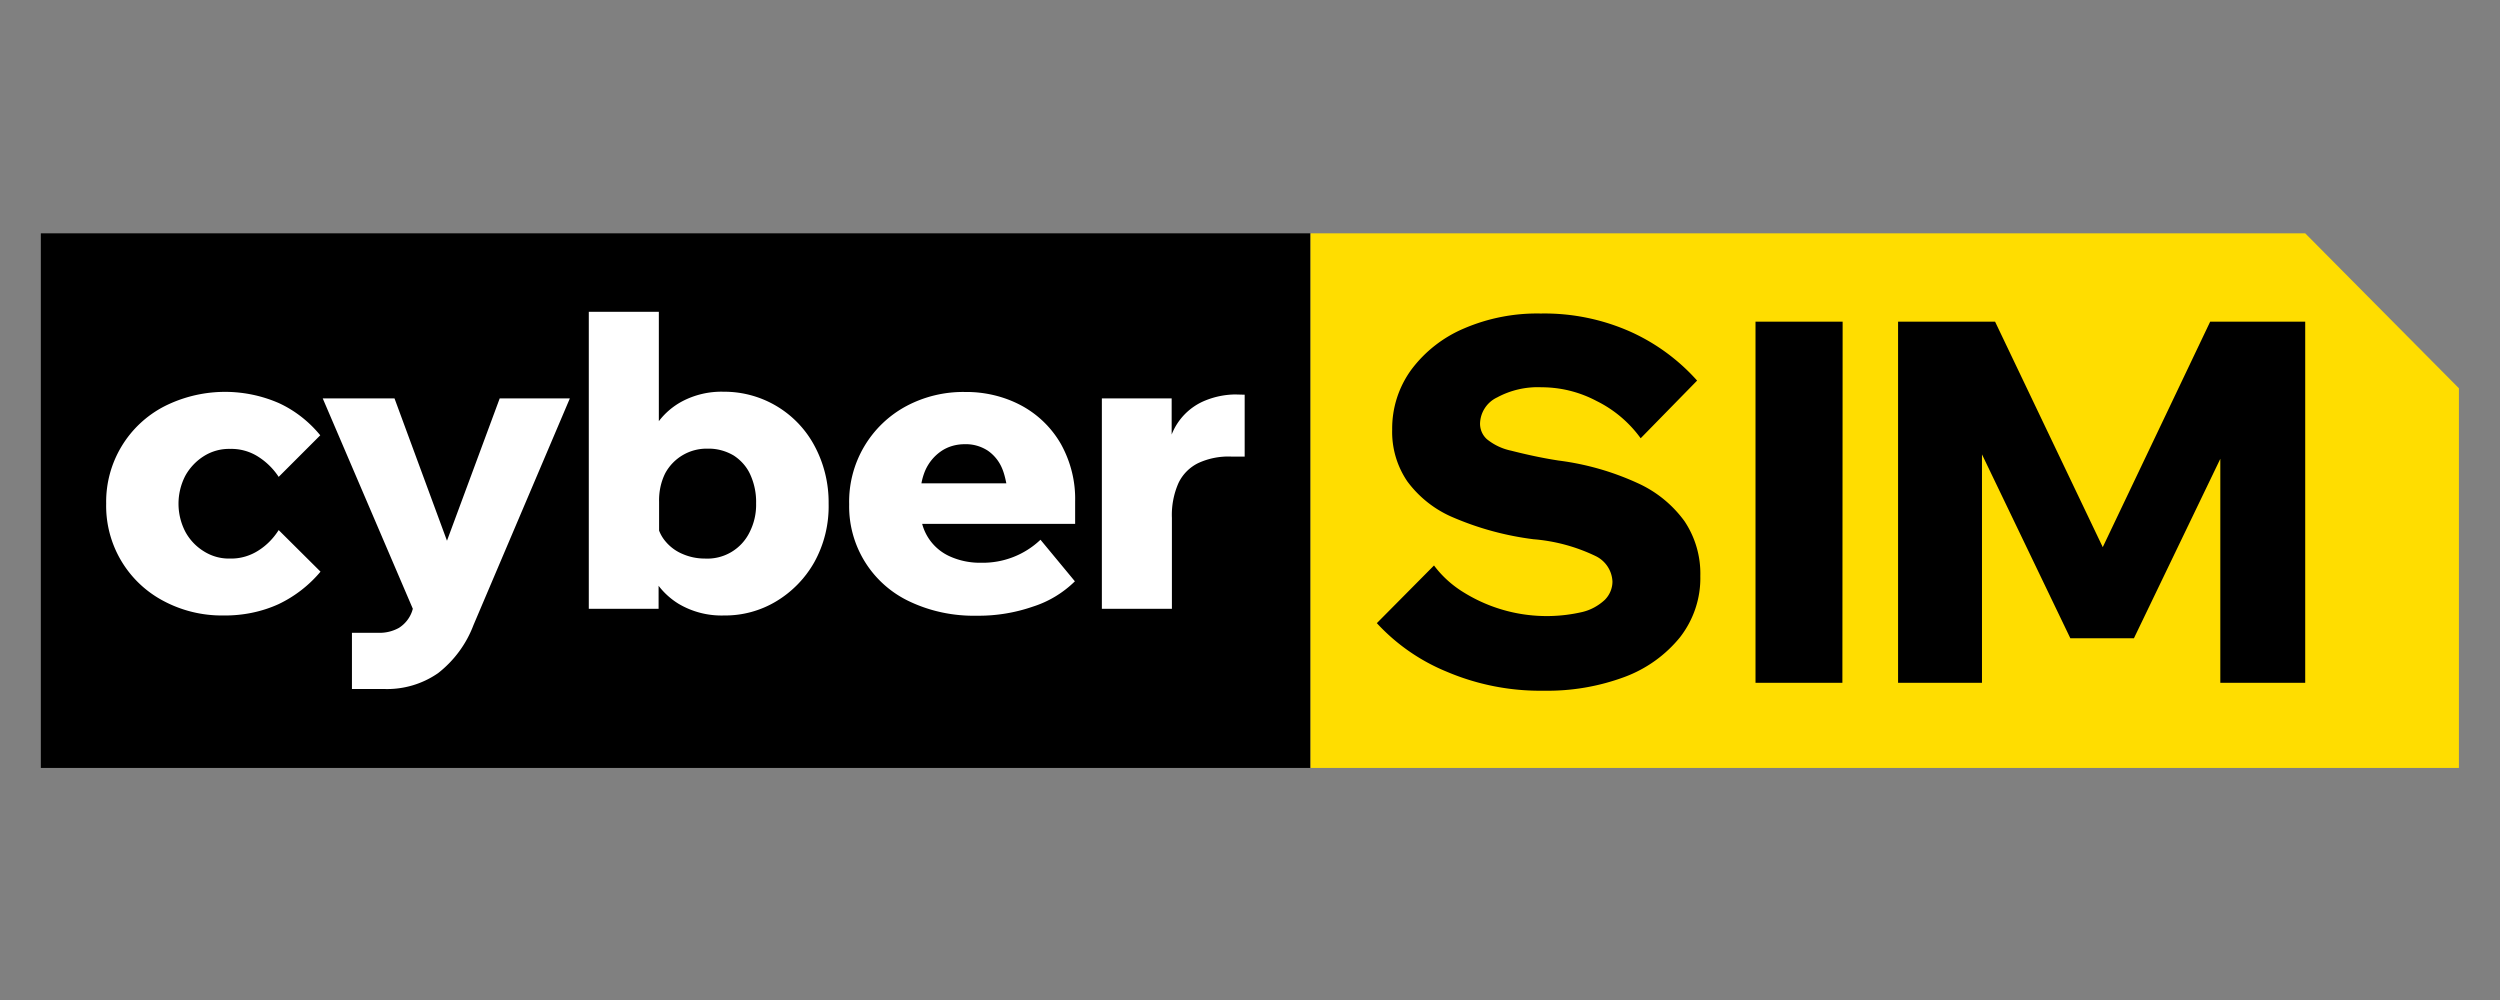
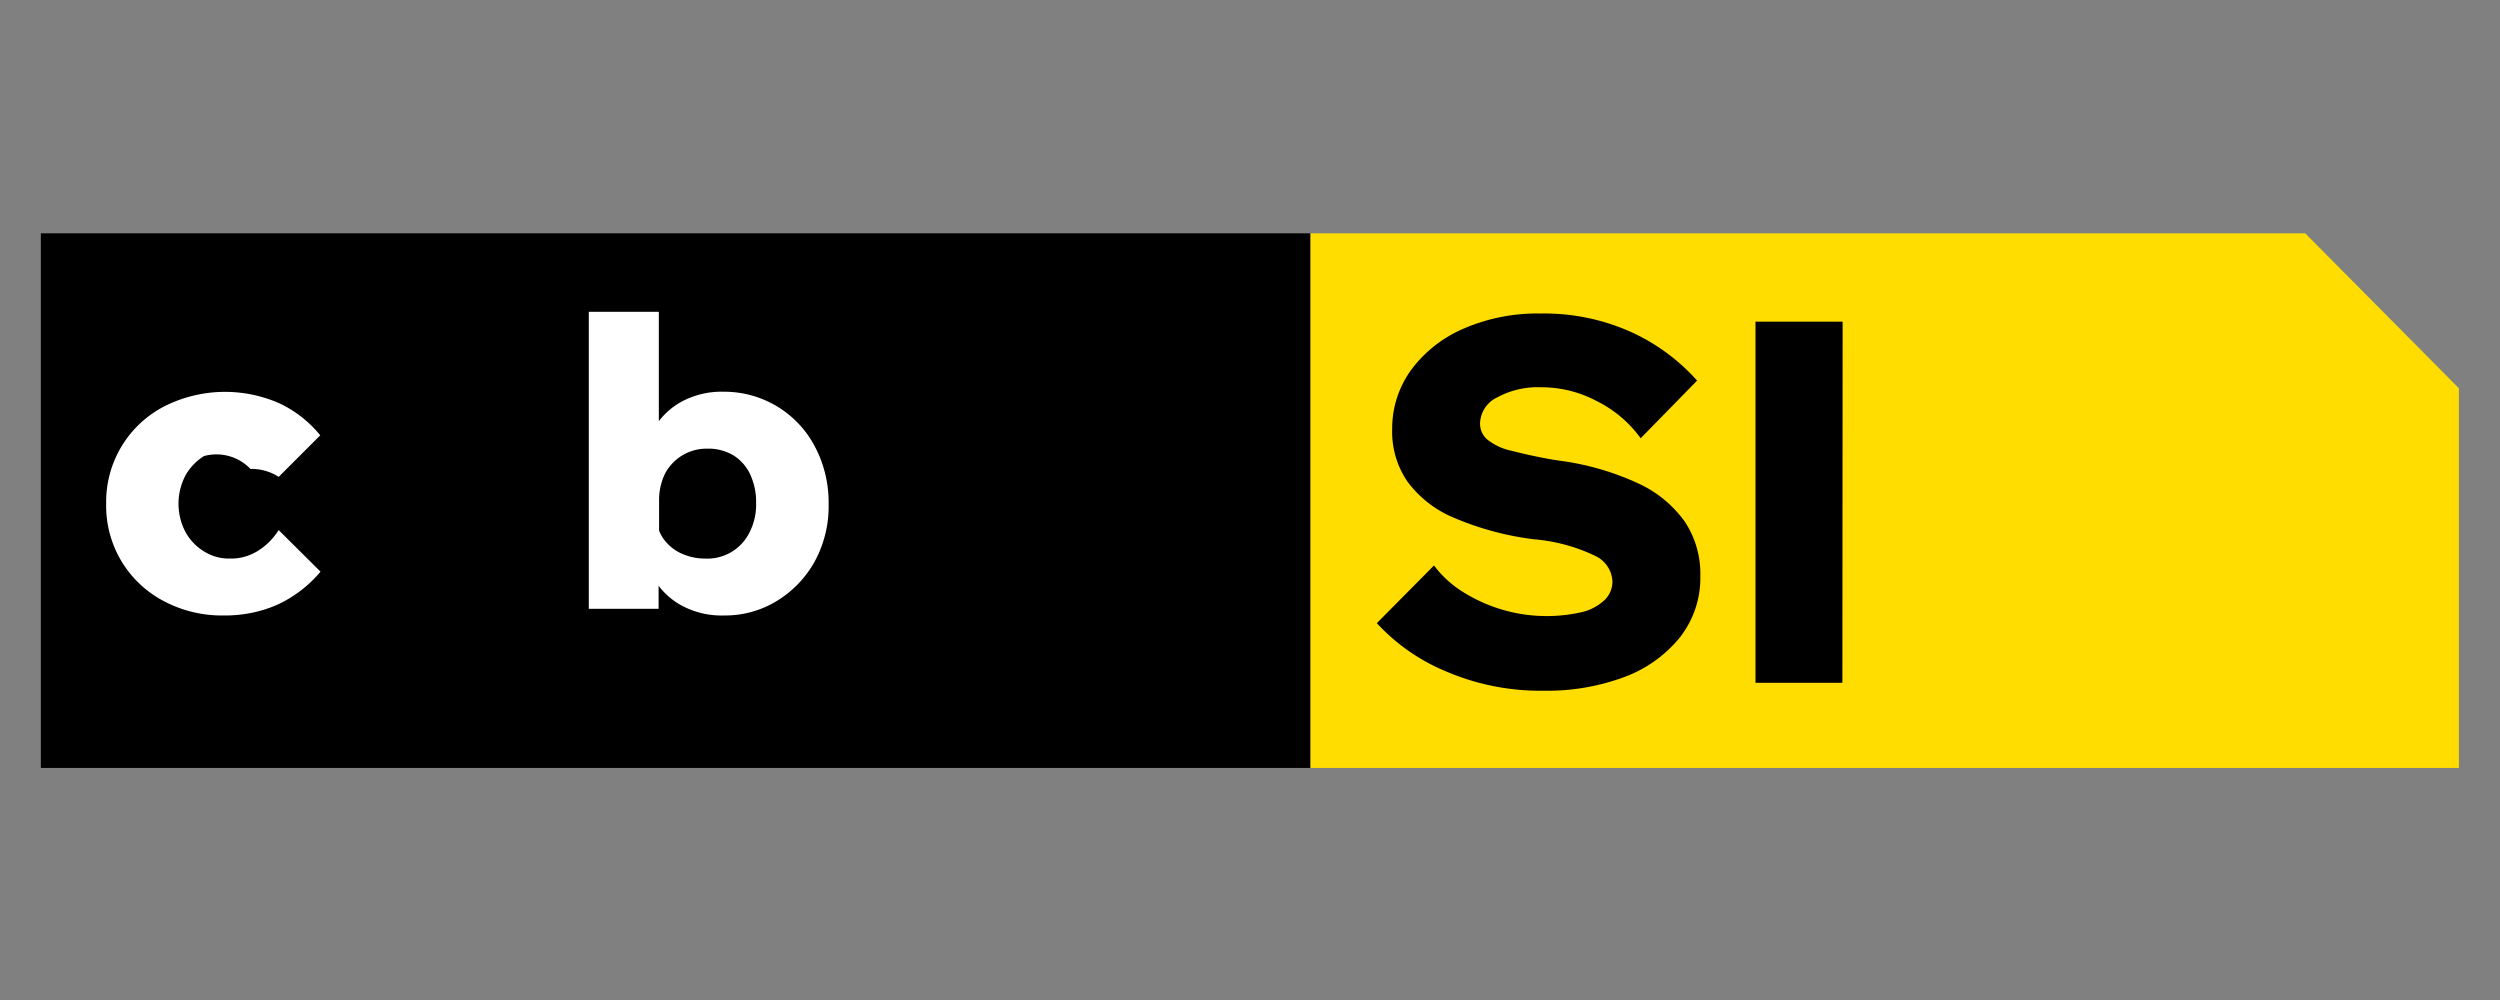
<svg xmlns="http://www.w3.org/2000/svg" viewBox="0 0 300 120" version="1.1" xml:space="preserve">
  <rect x="0" y="0" width="300" height="120" fill="#808080" stroke="none" />
  <g>
    <g transform="matrix(.297 0 0 .297 4.9 28)">
      <g>
        <path d="M0 0h513v216H0z" />
        <g transform="translate(5.9 7)">
-           <path class="white" d="m90.2 112.9 16.9 16.8a50.4 50.4 0 0 1-16.9 13.1c-7 3.2-14.7 4.7-22.4 4.6a50 50 0 0 1-24.2-5.9 43.4 43.4 0 0 1-23.1-39.3A43.4 43.4 0 0 1 44 62.9a54.4 54.4 0 0 1 46.3-1.3c6.5 3 12.2 7.5 16.7 13L90.2 91.4c-2.1-3.2-4.9-6-8.2-8.1a20.1 20.1 0 0 0-11.4-3.2A19 19 0 0 0 60 83a21.9 21.9 0 0 0-7.5 7.9 24.6 24.6 0 0 0 0 22.7 21 21 0 0 0 7.5 7.9c3.2 2 6.8 3 10.6 2.9 4.1.1 8.1-1.1 11.5-3.3 3.3-2.1 6-4.9 8.1-8.2z" />
-           <path class="white" d="m207.8 59.8-38.9 91.5a44.6 44.6 0 0 1-14.3 19.4 36.1 36.1 0 0 1-22 6.4h-12.8v-22.7h10.7a16 16 0 0 0 8.3-2 13 13 0 0 0 5.3-6.7l.3-1-36.4-85h29l21.2 57.5 21.3-57.5h28.3z" />
+           <path class="white" d="m90.2 112.9 16.9 16.8a50.4 50.4 0 0 1-16.9 13.1c-7 3.2-14.7 4.7-22.4 4.6a50 50 0 0 1-24.2-5.9 43.4 43.4 0 0 1-23.1-39.3A43.4 43.4 0 0 1 44 62.9a54.4 54.4 0 0 1 46.3-1.3c6.5 3 12.2 7.5 16.7 13L90.2 91.4a20.1 20.1 0 0 0-11.4-3.2A19 19 0 0 0 60 83a21.9 21.9 0 0 0-7.5 7.9 24.6 24.6 0 0 0 0 22.7 21 21 0 0 0 7.5 7.9c3.2 2 6.8 3 10.6 2.9 4.1.1 8.1-1.1 11.5-3.3 3.3-2.1 6-4.9 8.1-8.2z" />
          <path class="white" d="M306.5 78.5A41.3 41.3 0 0 0 270 57a34 34 0 0 0-16.8 3.9 29 29 0 0 0-9.4 8V24.7h-28.3v120h28.2v-9.3c2.2 2.9 5 5.4 8.1 7.3a34 34 0 0 0 18.4 4.7 40 40 0 0 0 21-5.7 43.2 43.2 0 0 0 15.4-15.8c4-7.2 6-15.4 5.8-23.7.1-8.2-1.9-16.4-5.9-23.7zm-26 35.2a19 19 0 0 1-18.2 10.7c-3 0-6-.6-8.8-1.8a18 18 0 0 1-6.9-5 15 15 0 0 1-2.7-4.5v-11.6c-.1-4 .7-8 2.5-11.6a19 19 0 0 1 17.1-9.9c3.7-.1 7.4.9 10.6 2.8 2.9 1.9 5.3 4.6 6.7 7.8 1.6 3.6 2.4 7.5 2.3 11.5.1 4.1-.8 8-2.6 11.6z" />
-           <path class="white" d="M374.2 126.1c-4.5.1-9-.8-13.1-2.7a20 20 0 0 1-10.9-13H412v-9.1c.2-8.1-1.8-16-5.7-23.1a40.6 40.6 0 0 0-15.8-15.5c-7-3.8-15-5.7-23-5.6a48.8 48.8 0 0 0-23.7 5.7 43.8 43.8 0 0 0-23.1 39.7 42.4 42.4 0 0 0 24.5 39.3c8.5 4 17.8 5.9 27.2 5.7a67 67 0 0 0 22.6-3.7c6.3-2 12.1-5.5 16.9-10.2L398 116.8a33.8 33.8 0 0 1-23.8 9.3zm-22.8-37.2c1.4-3.2 3.6-5.9 6.5-7.9 2.8-1.9 6.1-2.8 9.5-2.8 3.3-.1 6.5.8 9.3 2.6 2.6 1.8 4.6 4.3 5.8 7.2.8 1.9 1.3 4 1.7 6h-34.3c.3-1.7.8-3.4 1.5-5.1z" />
-           <path class="white" d="M480.5 58.2v25h-5.4a29 29 0 0 0-13.3 2.6 17.2 17.2 0 0 0-8 8c-2 4.5-2.9 9.4-2.7 14.2v36.7h-28.3v-85H451v14.6a24.4 24.4 0 0 1 13.7-13.8 33 33 0 0 1 12-2.4z" />
        </g>
      </g>
      <g>
        <path class="primary" d="M914.9 0 977 62.6V216H513V0Z" />
        <path d="m539.8 157.5 23.1-23.3c3.3 4.4 7.4 8.1 12.2 11a63.6 63.6 0 0 0 47.7 7.8c3.4-.8 6.5-2.5 9.1-4.9 2-2 3.1-4.7 3.1-7.4a12 12 0 0 0-6.8-10.3 71 71 0 0 0-25.1-6.8 120 120 0 0 1-32.2-8.7c-7.5-3.1-14-8.2-18.8-14.7a35.5 35.5 0 0 1-6.1-20.9 40.3 40.3 0 0 1 7.8-24.3 51.8 51.8 0 0 1 21.3-16.6 74.7 74.7 0 0 1 30.9-6 85.5 85.5 0 0 1 36.6 7.5 80.3 80.3 0 0 1 26.6 19.6l-22.8 23.3a48.5 48.5 0 0 0-17.9-15.1 47.3 47.3 0 0 0-22.1-5.5 34.5 34.5 0 0 0-18 4.1 12 12 0 0 0-6.9 10.6c0 2.4 1 4.7 2.8 6.3a23 23 0 0 0 9.7 4.6c6.3 1.6 12.7 3 19.2 4 11 1.4 21.6 4.4 31.7 9a47.6 47.6 0 0 1 19.2 15.5 38.1 38.1 0 0 1 6.4 22.2c.2 8.9-2.7 17.6-8.2 24.7a52.3 52.3 0 0 1-22.3 16 89.3 89.3 0 0 1-32.7 5.6 96.4 96.4 0 0 1-39.3-7.7 79.2 79.2 0 0 1-28.2-19.6z" />
        <path d="M727.9 181.6h-35.1V35.7H728Z" />
-         <path d="m820 163.6-35.7-74.3v92.3h-33.9V35.7h39.2l43.5 91.1 43.4-91.1h38.4v145.9h-34.3V91.1l-34.9 72.5z" />
      </g>
    </g>
  </g>
  <style type="text/css">.white{fill:#fff}.primary{fill:#fd0}</style>
</svg>